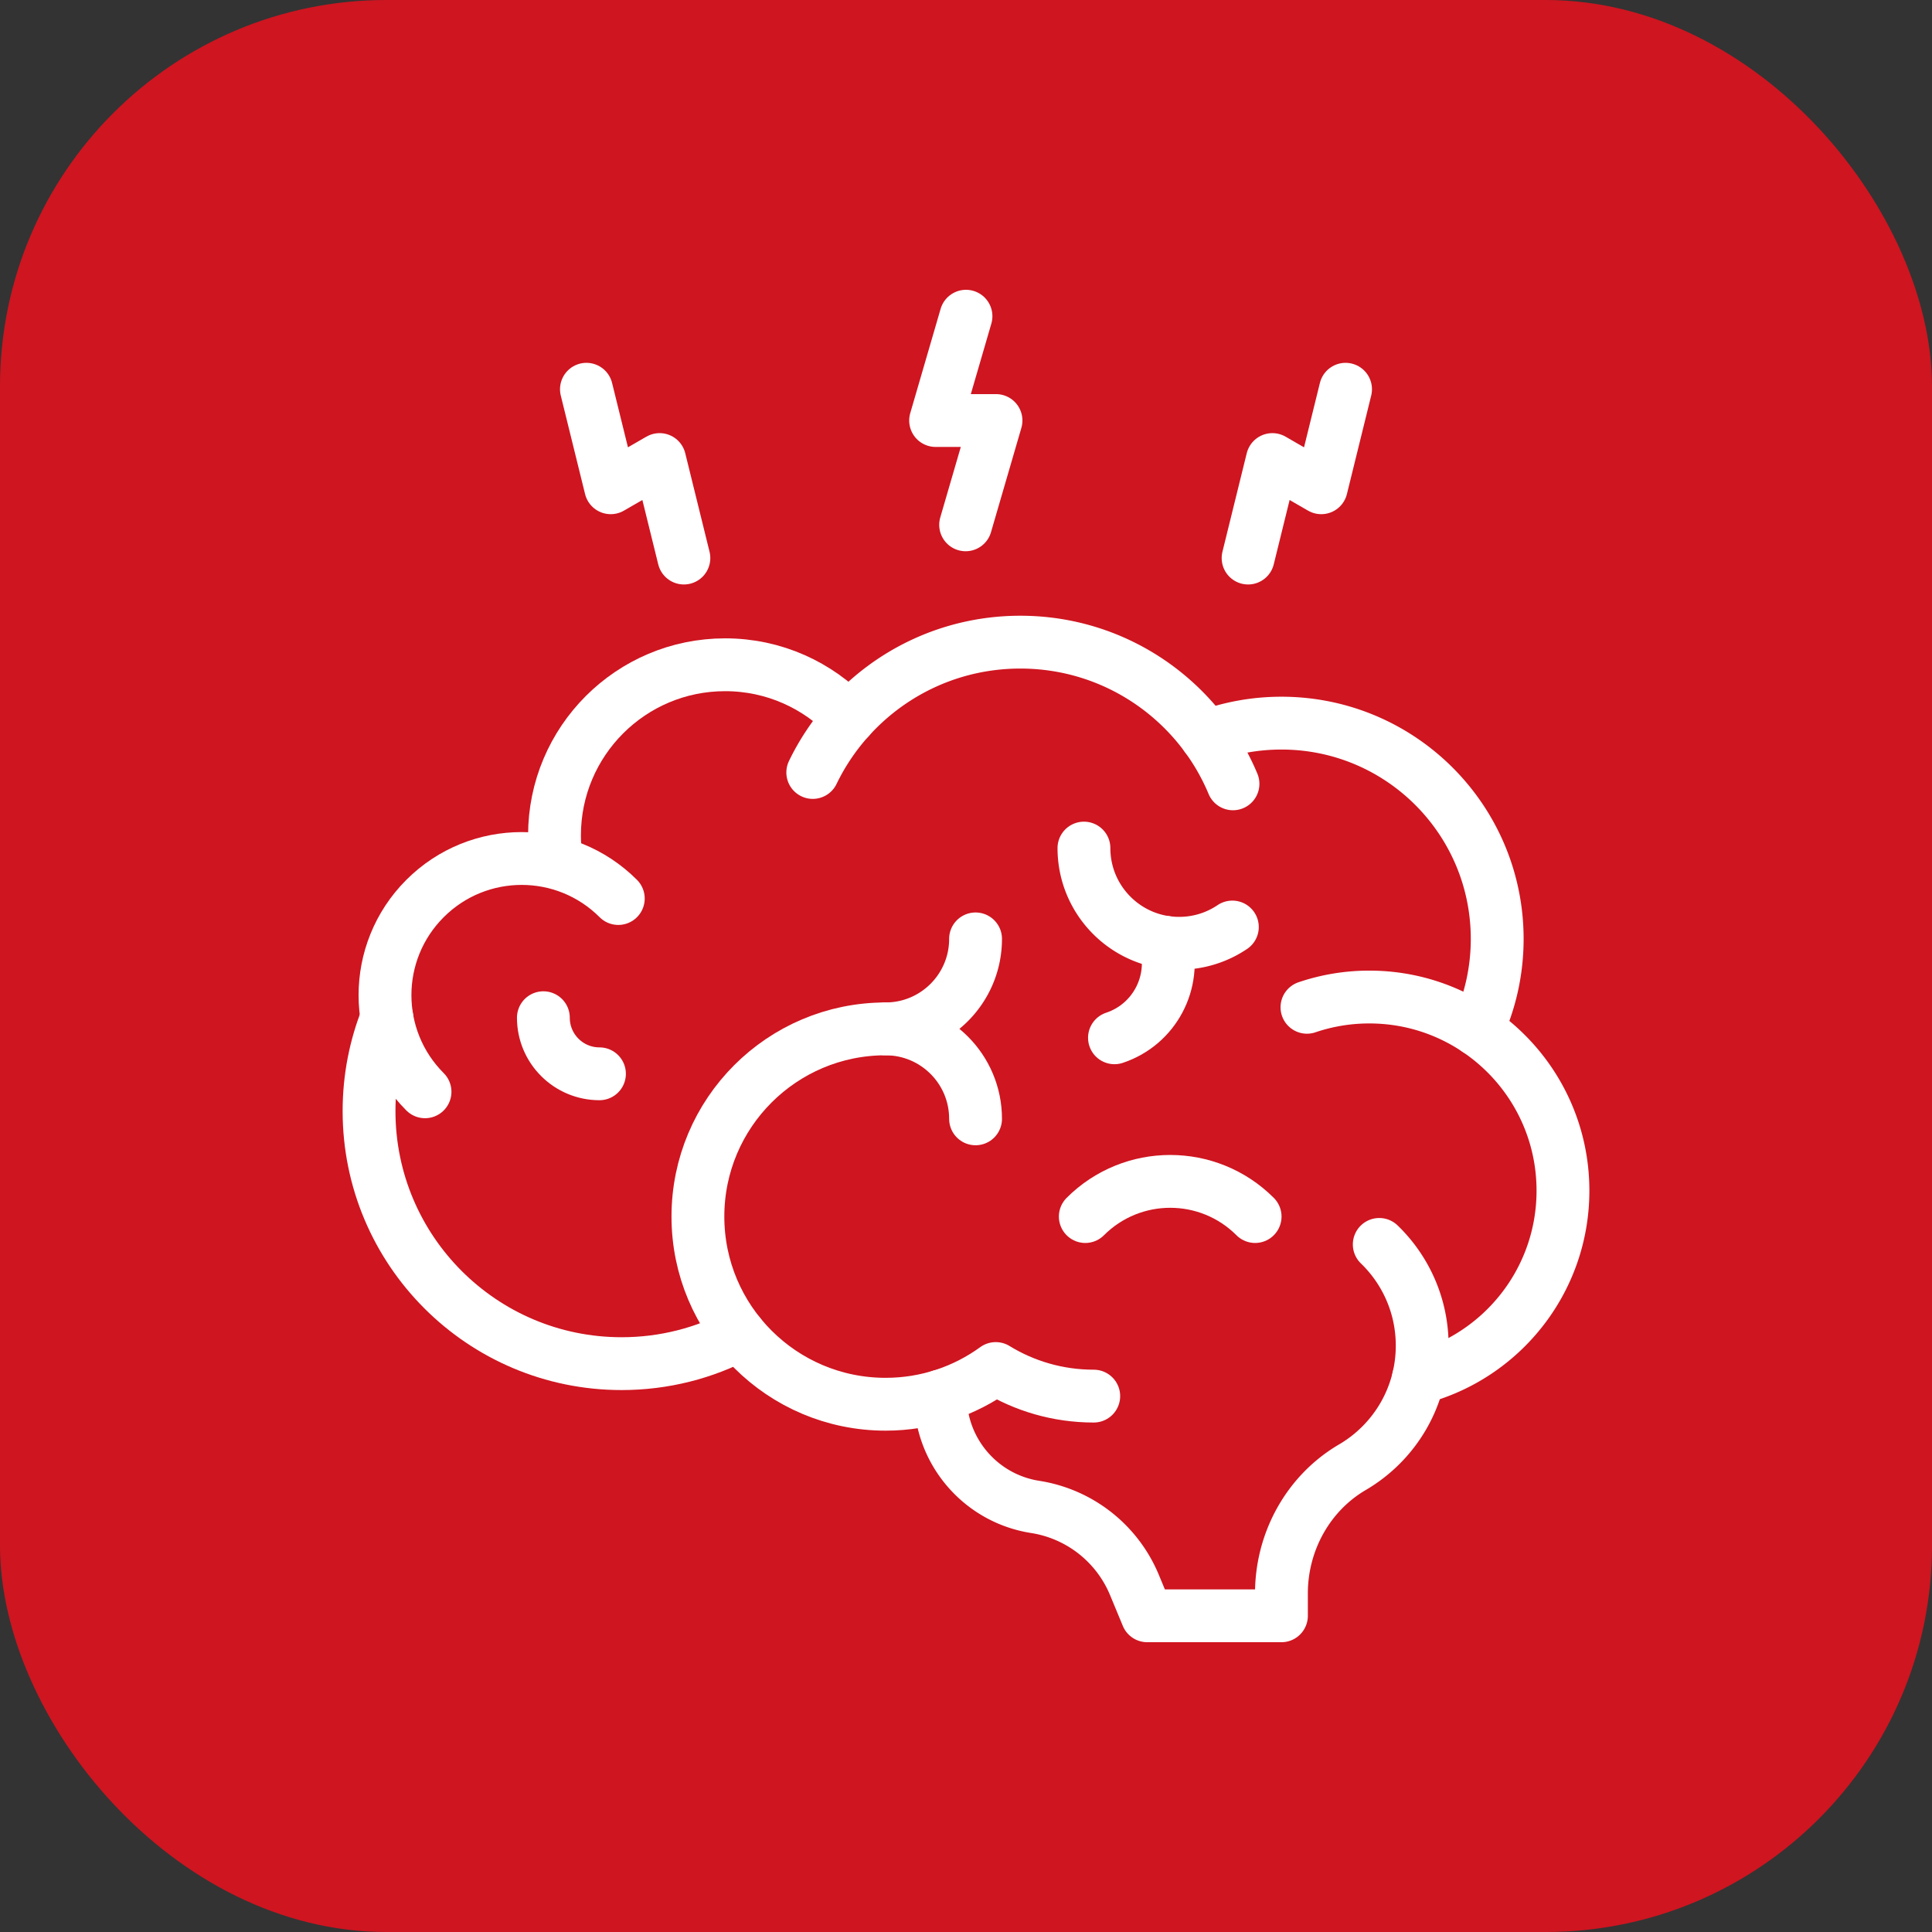
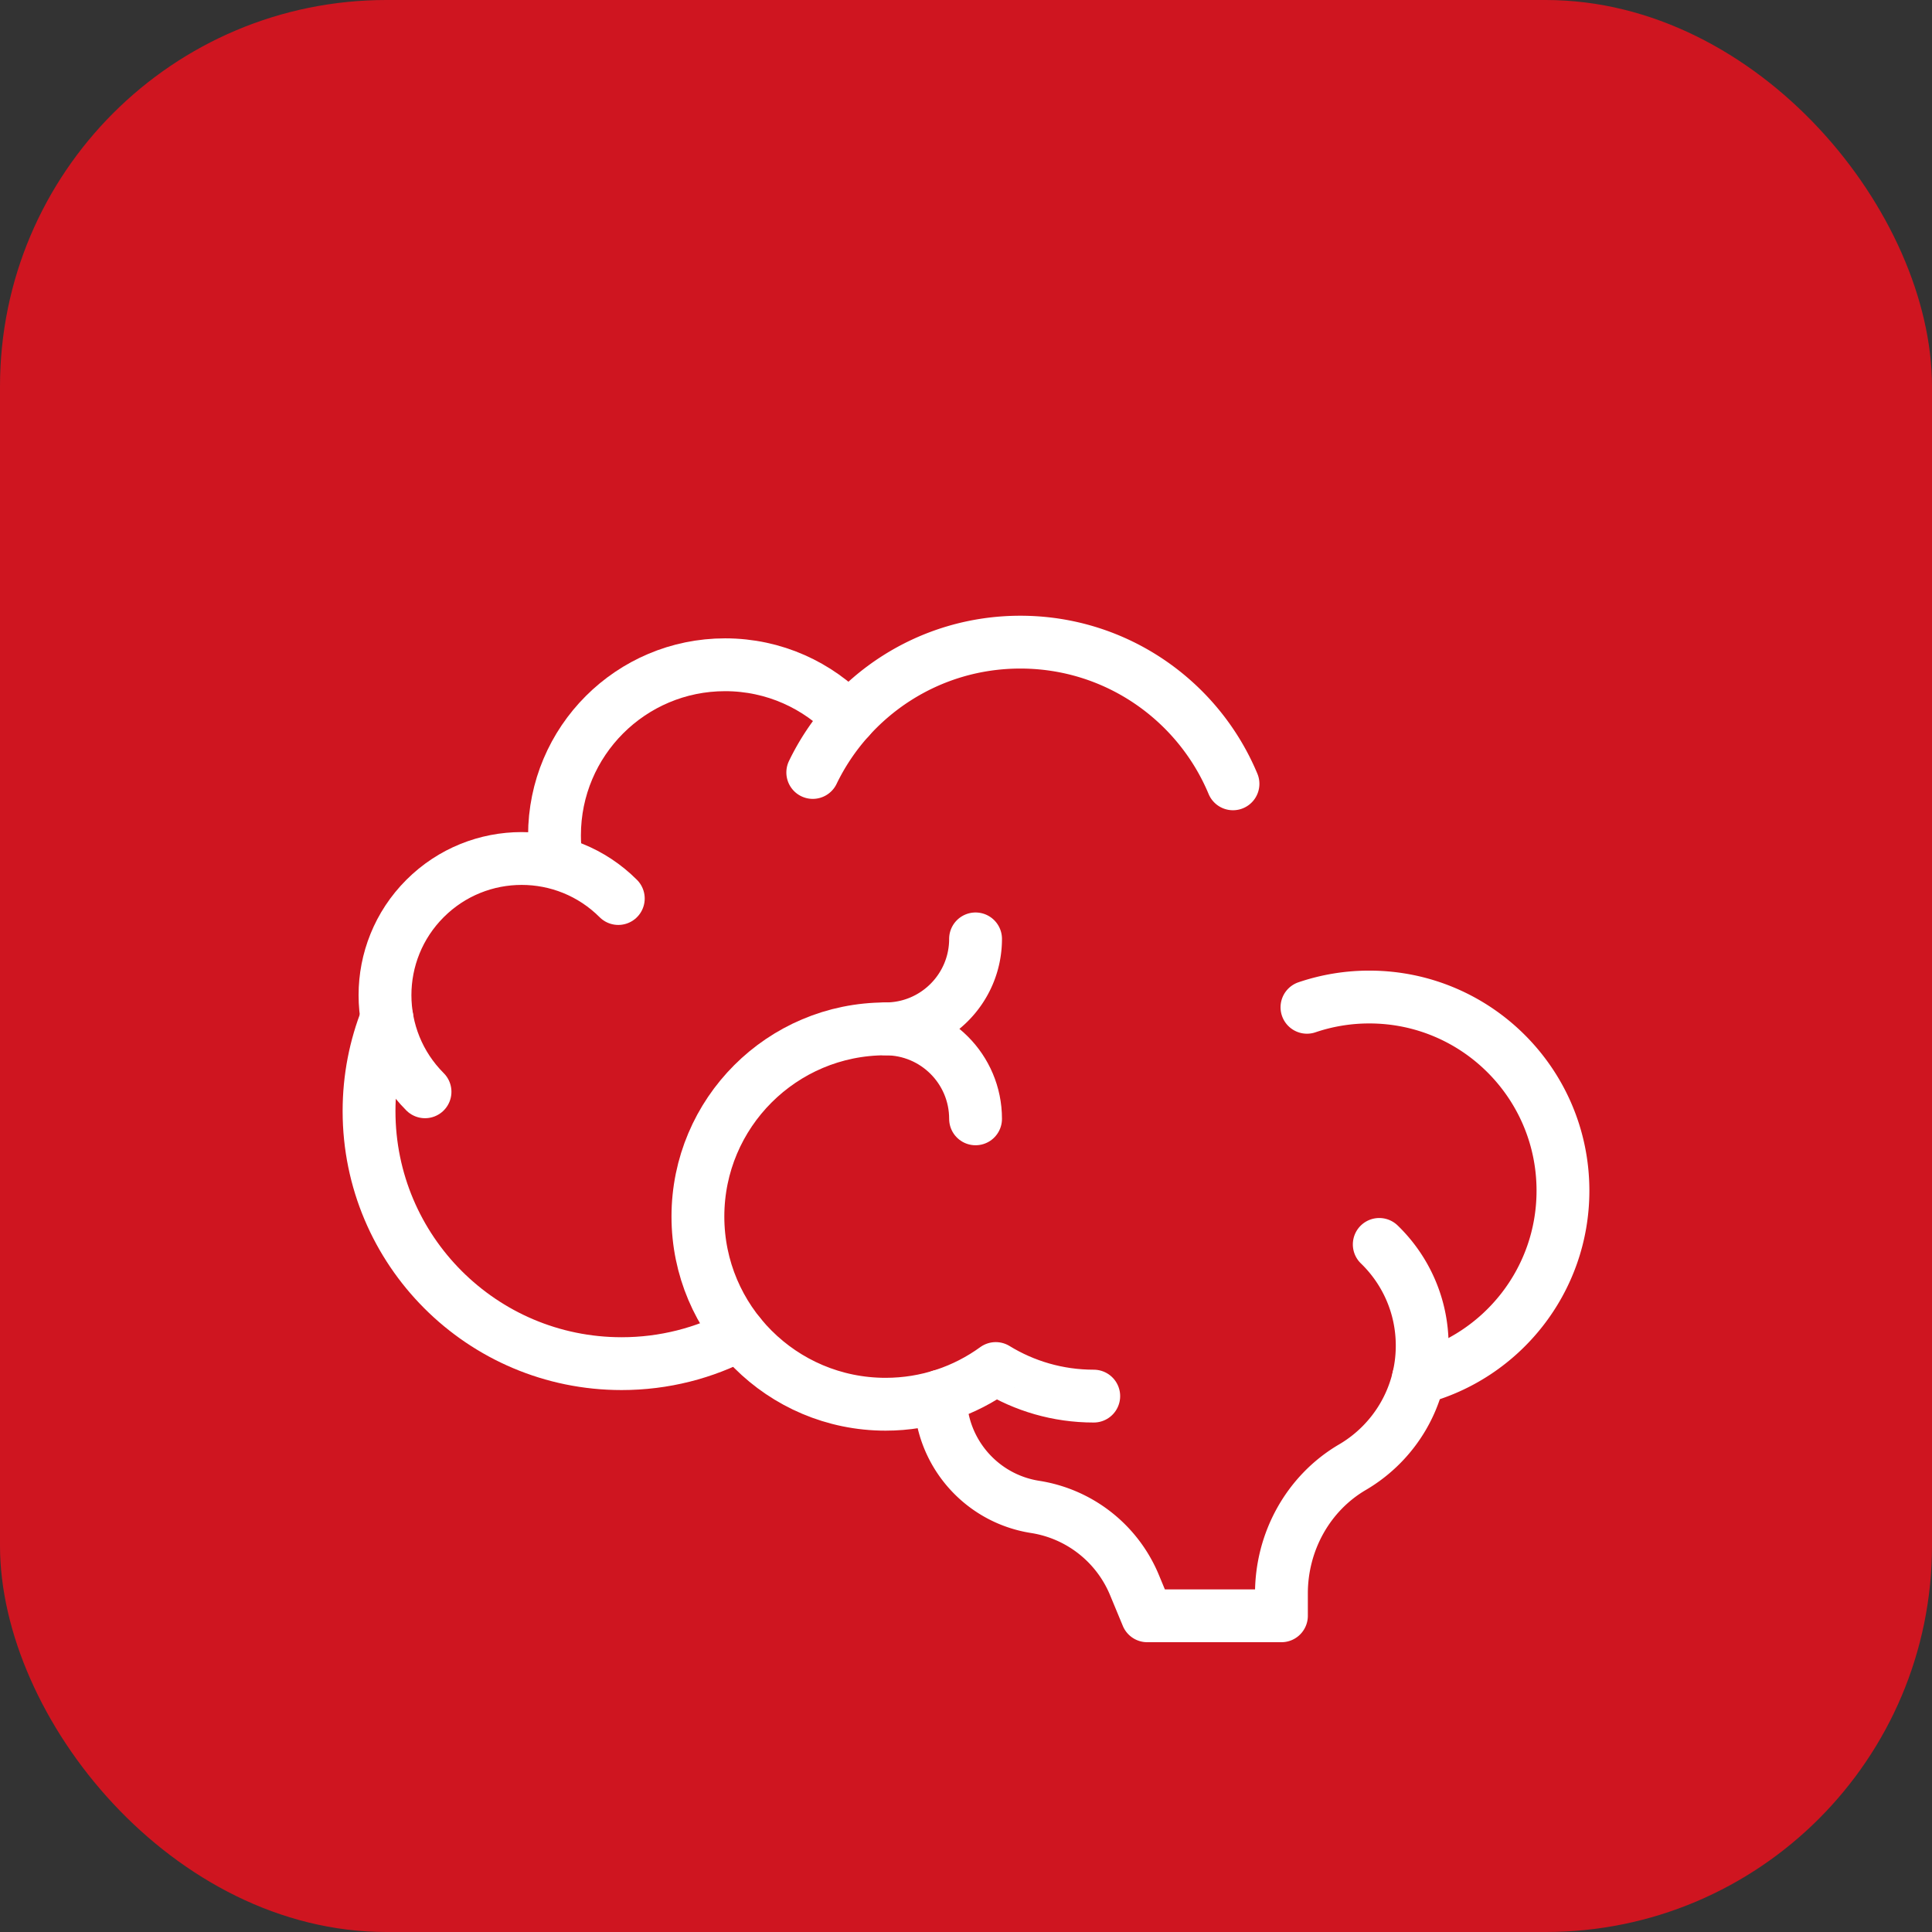
<svg xmlns="http://www.w3.org/2000/svg" width="512" height="512" x="0" y="0" viewBox="0 0 512 512" style="enable-background:new 0 0 512 512" xml:space="preserve" class="">
  <rect x="0" y="0" width="512" height="512" fill="#333333" stroke="none" />
  <rect width="512" height="512" rx="102.4" ry="102.4" fill="#cf1520" />
  <g transform="matrix(0.7,0,0,0.7,76.8,76.8)">
    <path d="M246.288 418.834h0c0 20.916 15.233 38.717 35.898 41.948h0a48.86 48.86 0 0 1 37.584 29.554L324.61 502h50.807v-8.445c0-19.542 10.035-37.938 26.897-47.815 15.79-9.25 26.394-26.394 26.394-46.015 0-15.042-6.232-28.628-16.254-38.317M259.618 245.74c0 18.811-15.25 34.061-34.061 34.061" style="stroke-width:20;stroke-linecap:round;stroke-linejoin:round;stroke-miterlimit:10;" fill="none" stroke="#ffffff" stroke-width="20" stroke-linecap="round" stroke-linejoin="round" stroke-miterlimit="10" data-original="#000000" opacity="1" />
    <path d="M304.363 418.834c-13.597 0-26.302-3.819-37.101-10.444l.001-.001c-11.713 8.505-26.123 13.521-41.705 13.521-39.242 0-71.054-31.812-71.054-71.054s31.812-71.054 71.054-71.054c18.811 0 34.061 15.25 34.061 34.061" style="stroke-width:20;stroke-linecap:round;stroke-linejoin:round;stroke-miterlimit:10;" fill="none" stroke="#ffffff" stroke-width="20" stroke-linecap="round" stroke-linejoin="round" stroke-miterlimit="10" data-original="#000000" opacity="1" />
    <path d="M36.744 275.577C32.393 286.511 30 298.437 30 310.922c0 52.81 42.811 95.621 95.621 95.621 16.13 0 31.327-3.994 44.657-11.047" style="stroke-width:20;stroke-linecap:round;stroke-linejoin:round;stroke-miterlimit:10;" fill="none" stroke="#ffffff" stroke-width="20" stroke-linecap="round" stroke-linejoin="round" stroke-miterlimit="10" data-original="#000000" opacity="1" />
    <path d="M124.363 230.454c-20.205-20.205-52.964-20.205-73.169 0s-20.205 52.964 0 73.169" style="stroke-width:20;stroke-linecap:round;stroke-linejoin:round;stroke-miterlimit:10;" fill="none" stroke="#ffffff" stroke-width="20" stroke-linecap="round" stroke-linejoin="round" stroke-miterlimit="10" data-original="#000000" opacity="1" />
    <path d="M211.782 162.224c-11.776-12.48-28.47-20.27-46.984-20.27-35.67 0-64.586 28.916-64.586 64.586 0 2.971.201 5.896.589 8.761" style="stroke-width:20;stroke-linecap:round;stroke-linejoin:round;stroke-miterlimit:10;" fill="none" stroke="#ffffff" stroke-width="20" stroke-linecap="round" stroke-linejoin="round" stroke-miterlimit="10" data-original="#000000" opacity="1" />
    <path d="M357.076 187.03c-13.149-31.499-44.245-53.637-80.511-53.637-34.592 0-64.48 20.141-78.576 49.335M427.289 411.992C458.77 403.759 482 375.122 482 341.06c0-40.489-32.823-73.312-73.312-73.312a73.22 73.22 0 0 0-23.603 3.882" style="stroke-width:20;stroke-linecap:round;stroke-linejoin:round;stroke-miterlimit:10;" fill="none" stroke="#ffffff" stroke-width="20" stroke-linecap="round" stroke-linejoin="round" stroke-miterlimit="10" data-original="#000000" opacity="1" />
-     <path d="M449.52 280.163c4.868-10.461 7.585-22.124 7.585-34.422 0-45.115-36.573-81.688-81.688-81.688-10.005 0-19.59 1.799-28.449 5.09M300.653 211.363c0 19.902 16.134 36.036 36.036 36.036a35.872 35.872 0 0 0 20.148-6.154" style="stroke-width:20;stroke-linecap:round;stroke-linejoin:round;stroke-miterlimit:10;" fill="none" stroke="#ffffff" stroke-width="20" stroke-linecap="round" stroke-linejoin="round" stroke-miterlimit="10" data-original="#000000" opacity="1" />
-     <path d="M331.506 247.027c4.208 15.172-4.189 31.138-19.298 36.151M117.233 296.81c-11.727 0-21.233-9.506-21.233-21.233M301.163 350.856c17.754-17.754 46.539-17.754 64.293 0M112.3 37.649l9.198 37.296L140 64.263l9.198 37.296M362.795 101.56l9.198-37.296 18.502 10.682 9.198-37.296M255.859 88.978l11.5-39.489h-22.864L255.995 10" style="stroke-width:20;stroke-linecap:round;stroke-linejoin:round;stroke-miterlimit:10;" fill="none" stroke="#ffffff" stroke-width="20" stroke-linecap="round" stroke-linejoin="round" stroke-miterlimit="10" data-original="#000000" opacity="1" />
  </g>
</svg>